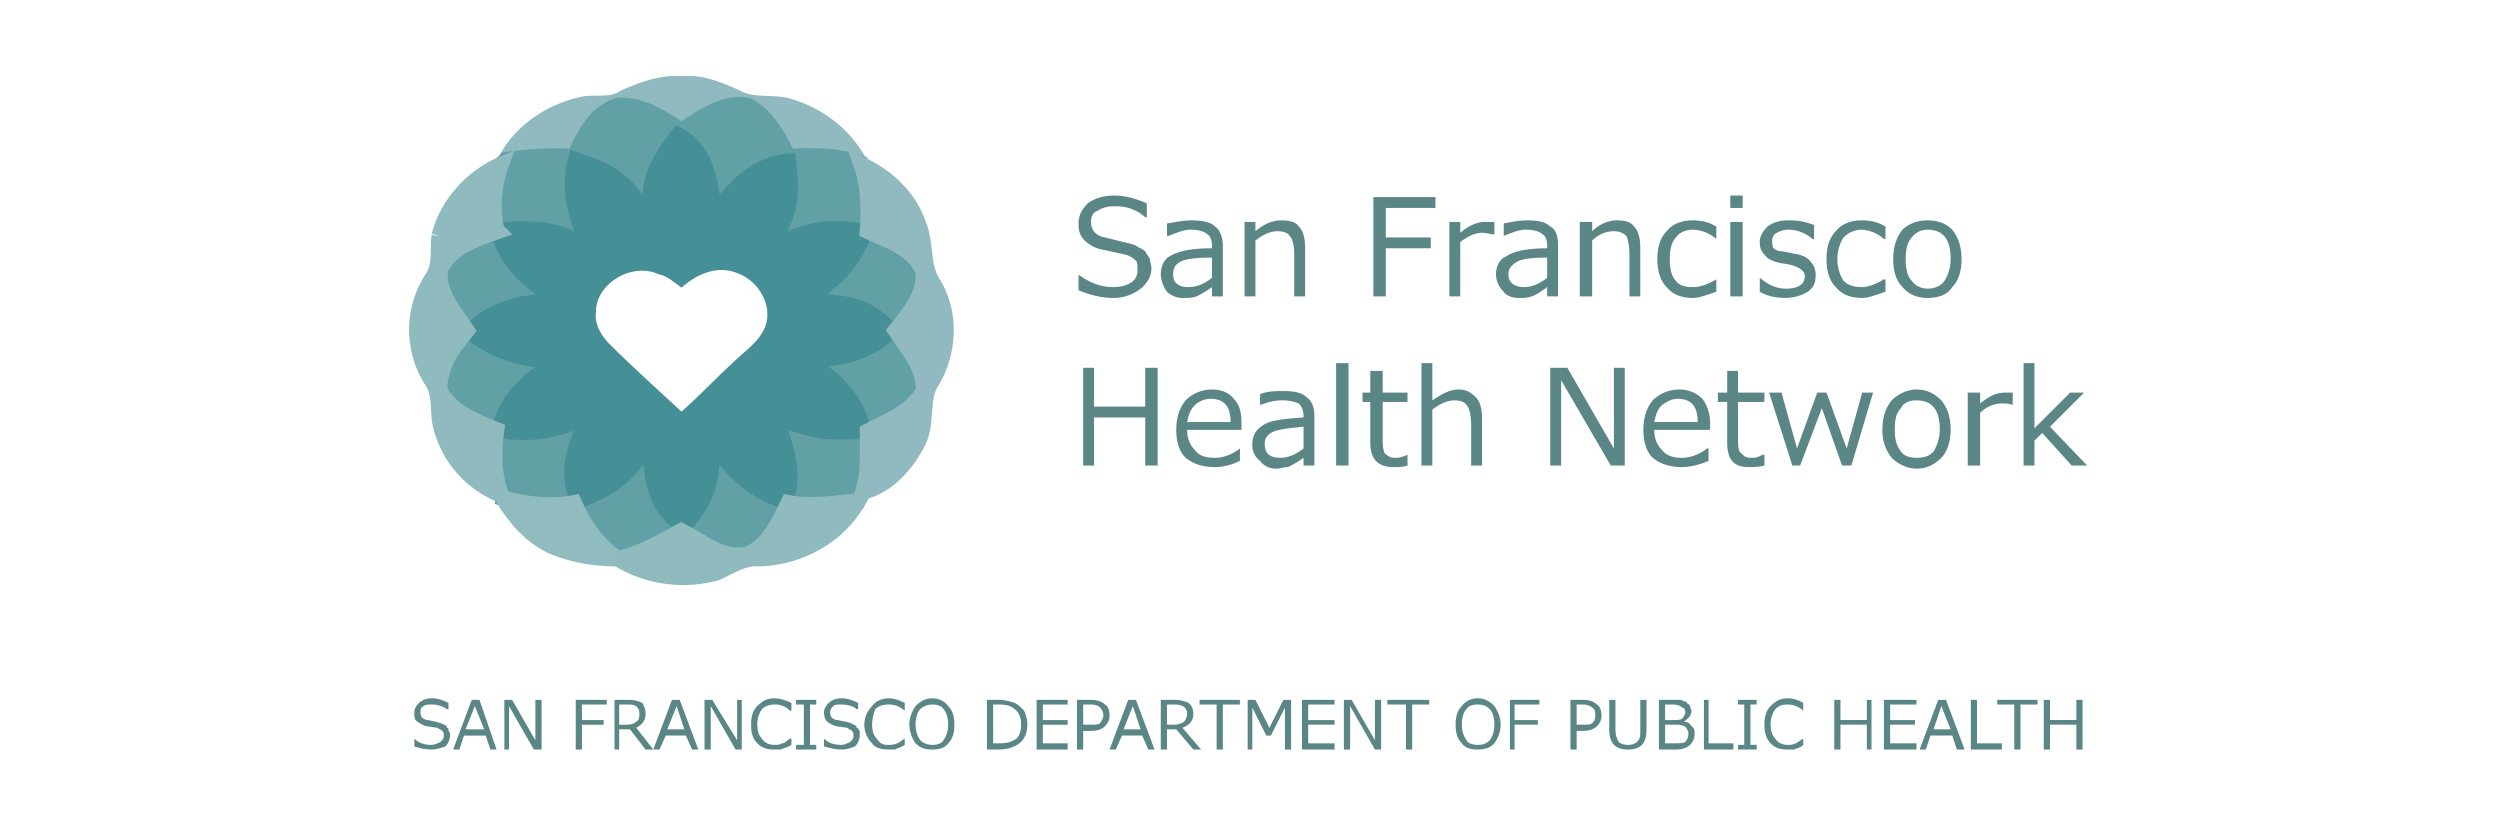
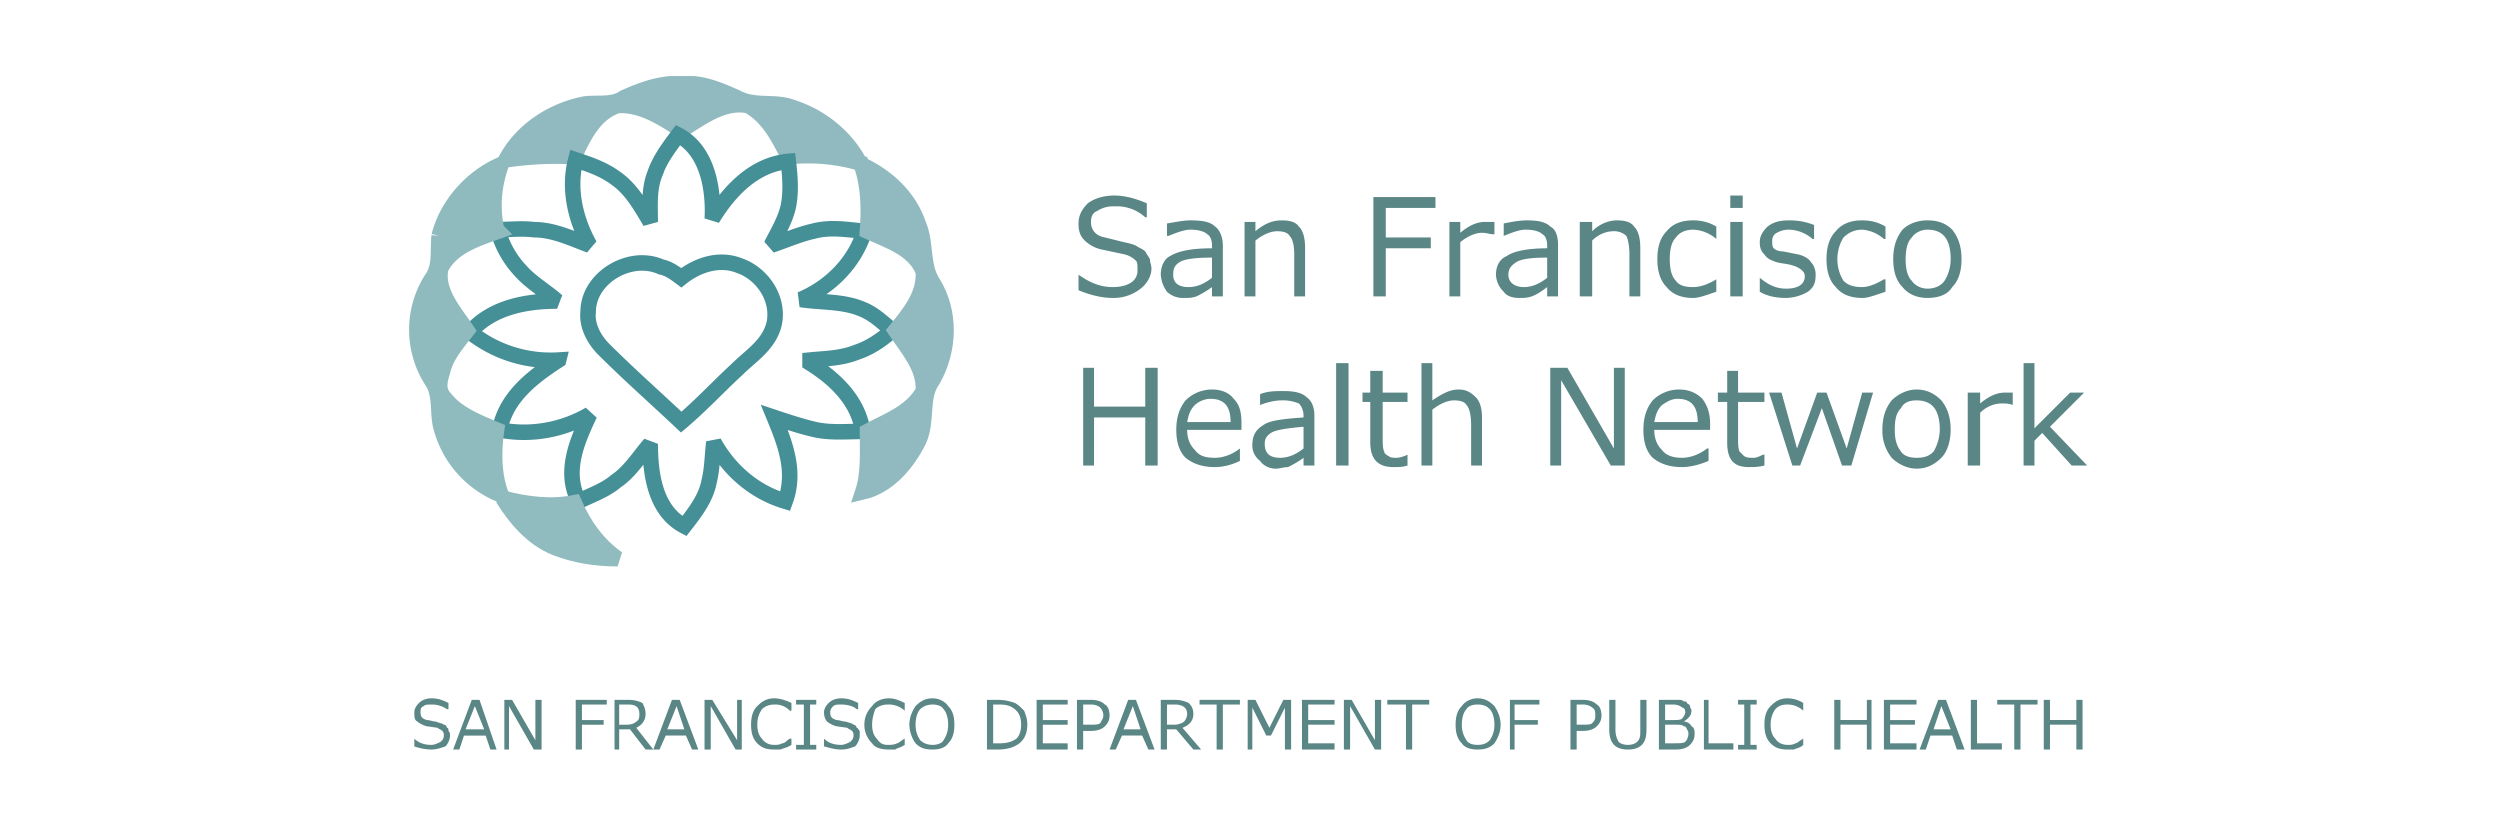
<svg xmlns="http://www.w3.org/2000/svg" xml:space="preserve" width="300" height="100" viewBox="0 0 16.11 5.37" shape-rendering="geometricPrecision" text-rendering="geometricPrecision" image-rendering="optimizeQuality" fill-rule="evenodd" clip-rule="evenodd">
  <defs>
    <style>.str0,.str3{stroke:#8fbbbf;stroke-width:.1;stroke-miterlimit:2.613}.str0{stroke:#90babf}.fil2{fill:none;fill-rule:nonzero}.fil1,.fil5,.fil7{fill:#5a8686;fill-rule:nonzero}.fil1,.fil5{fill:#8fbbbf}.fil1{fill:#90babf}</style>
  </defs>
  <g id="Layer_x0020_1">
    <g id="_2156497068400">
      <path fill="none" d="M0 0h16.11v5.37H0z" />
      <path class="fil1" d="M4.32.54h.15c.1.01.19.05.28.09.11.06.24.02.35.06.19.06.35.19.44.36a1.2 1.2 0 0 0-.46-.04C5.02.89 4.95.75 4.82.68c-.16-.03-.3.08-.43.16-.12-.08-.26-.17-.41-.16-.15.05-.22.2-.28.33-.15-.01-.3 0-.44.02.1-.19.3-.32.51-.36.08-.01.18.01.25-.04.09-.04.19-.08.3-.09z" />
      <path class="fil2 str0" d="M4.32.54h.15c.1.01.19.05.28.09.11.06.24.02.35.06.19.06.35.19.44.36a1.2 1.2 0 0 0-.46-.04C5.02.89 4.95.75 4.82.68c-.16-.03-.3.08-.43.16-.12-.08-.26-.17-.41-.16-.15.05-.22.2-.28.33-.15-.01-.3 0-.44.02.1-.19.3-.32.51-.36.08-.01.18.01.25-.04.09-.04.19-.08.3-.09z" />
-       <path d="M3.7 1.01c.06-.13.13-.28.28-.33.15-.01.29.08.41.16.13-.08.27-.19.43-.16.13.07.2.21.26.33.15-.01.31-.01.46.04l.01.01c.05.14.05.29.04.43.13.06.3.11.36.26.01.15-.09.27-.18.38.08.12.19.24.18.39-.08.14-.23.19-.36.26 0 .13.01.27-.03.39l-.03.06c-.15.01-.3.04-.45.01-.06.12-.12.27-.26.33-.16.04-.29-.08-.43-.15-.13.07-.26.15-.41.18a.823.823 0 0 1-.28-.36c-.15.03-.31.01-.46-.03 0-.01 0-.01-.01-.02a.851.851 0 0 1-.03-.42c-.12-.05-.25-.1-.33-.2-.05-.05-.04-.11-.02-.17.02-.1.09-.18.16-.27-.08-.12-.2-.25-.17-.4.07-.14.23-.19.37-.24.03.09.07.18.14.25.07.08.16.13.24.2-.2 0-.42.04-.56.2.16.13.36.19.57.18-.17.11-.34.24-.38.45.2.04.41 0 .58-.1-.08.17-.17.37-.07.56.08-.04.17-.07.24-.13.09-.06.15-.16.22-.24 0 .19.03.43.22.53.07-.09.14-.18.16-.29.02-.08.02-.17.03-.25.1.18.26.32.46.38.07-.19 0-.37-.07-.54.09.03.18.06.27.08.1.02.2.01.3.01-.03-.2-.18-.34-.34-.44v-.02c.1-.01.2-.01.3-.05.09-.03.16-.08.23-.14-.06-.05-.12-.11-.2-.14-.12-.05-.26-.04-.39-.06.19-.08.35-.24.41-.44-.11-.01-.22-.03-.33 0-.09.02-.18.06-.27.09.04-.08.09-.16.11-.25.02-.1.01-.2 0-.29-.22.02-.38.19-.49.37.01-.19-.03-.44-.22-.54-.06.08-.12.16-.15.25-.04.1-.03.21-.03.31-.06-.1-.12-.21-.22-.28-.08-.06-.17-.09-.26-.12-.05.19 0 .39.09.55-.11-.04-.23-.1-.36-.1-.08-.01-.16 0-.24 0a.756.756 0 0 1 .03-.42l.03-.03c.14-.02.29-.03.44-.02z" fill="#61a0a5" fill-rule="nonzero" />
-       <path class="fil2" d="M3.7 1.01c.06-.13.13-.28.28-.33.15-.01.29.08.41.16.13-.08.27-.19.43-.16.13.07.2.21.26.33.15-.01.31-.01.46.04l.01.01c.05.14.05.29.04.43.13.06.3.11.36.26.01.15-.09.27-.18.38.08.12.19.24.18.39-.08.14-.23.19-.36.26 0 .13.01.27-.03.39l-.03.06c-.15.01-.3.04-.45.01-.06.12-.12.27-.26.33-.16.04-.29-.08-.43-.15-.13.07-.26.15-.41.18a.823.823 0 0 1-.28-.36c-.15.03-.31.01-.46-.03 0-.01 0-.01-.01-.02a.851.851 0 0 1-.03-.42c-.12-.05-.25-.1-.33-.2-.05-.05-.04-.11-.02-.17.02-.1.09-.18.16-.27-.08-.12-.2-.25-.17-.4.07-.14.23-.19.37-.24.03.09.07.18.14.25.07.08.16.13.24.2-.2 0-.42.04-.56.2.16.13.36.19.57.18-.17.11-.34.24-.38.45.2.04.41 0 .58-.1-.08.17-.17.37-.07.56.08-.04.17-.07.24-.13.09-.06.15-.16.22-.24 0 .19.03.43.22.53.07-.09.14-.18.16-.29.02-.08.02-.17.03-.25.1.18.26.32.46.38.07-.19 0-.37-.07-.54.09.03.18.06.27.08.1.02.2.01.3.01-.03-.2-.18-.34-.34-.44v-.02c.1-.01.2-.01.3-.05.09-.03.16-.08.23-.14-.06-.05-.12-.11-.2-.14-.12-.05-.26-.04-.39-.06.19-.08.35-.24.41-.44-.11-.01-.22-.03-.33 0-.09.02-.18.06-.27.09.04-.08.09-.16.11-.25.02-.1.01-.2 0-.29-.22.02-.38.19-.49.37.01-.19-.03-.44-.22-.54-.06.08-.12.16-.15.25-.04.1-.03.21-.03.31-.06-.1-.12-.21-.22-.28-.08-.06-.17-.09-.26-.12-.05.19 0 .39.09.55-.11-.04-.23-.1-.36-.1-.08-.01-.16 0-.24 0a.756.756 0 0 1 .03-.42l.03-.03c.14-.02.29-.03.44-.02z" stroke="#61a0a5" stroke-width=".1" stroke-miterlimit="2.613" />
-       <path d="M4.22 1.12c.03-.09.09-.17.15-.25.19.1.23.35.22.54.11-.18.27-.35.49-.37.01.09.02.19 0 .29-.02.09-.07.17-.11.25.09-.03.18-.07.27-.09.11-.03.22-.01.33 0-.06.2-.22.36-.41.44.13.02.27.01.39.06.08.03.14.09.2.14-.07.06-.14.11-.23.14-.1.04-.2.04-.3.05v.02c.16.1.31.24.34.44-.1 0-.2.01-.3-.01-.09-.02-.18-.05-.27-.08.07.17.14.35.07.54-.2-.06-.36-.2-.46-.38-.01.08-.01.17-.03.25-.02.11-.09.2-.16.29-.19-.1-.22-.34-.22-.53-.07.08-.13.18-.22.24-.07.06-.16.09-.24.13-.1-.19-.01-.39.07-.56-.17.1-.38.14-.58.1.04-.21.21-.34.38-.45a.83.83 0 0 1-.57-.18c.14-.16.36-.2.56-.2-.08-.07-.17-.12-.24-.2a.621.621 0 0 1-.14-.25l-.01-.01c.08 0 .16-.01.24 0 .13 0 .25.06.36.1-.09-.16-.14-.36-.09-.55.09.03.18.06.26.12.1.07.16.18.22.28 0-.1-.01-.21.03-.31zm-.43.89c-.01.09.04.18.1.24.16.16.33.31.5.47.13-.11.24-.23.36-.34.09-.09.21-.16.24-.3.03-.16-.08-.32-.23-.37-.13-.05-.27 0-.37.08-.04-.03-.08-.06-.13-.07-.2-.09-.47.07-.47.29z" fill="#458f96" fill-rule="nonzero" />
      <path class="fil2" d="M4.22 1.12c.03-.09.09-.17.15-.25.19.1.23.35.22.54.11-.18.27-.35.49-.37.01.09.02.19 0 .29-.02.09-.07.17-.11.25.09-.03.18-.07.27-.09.11-.03.22-.01.33 0-.06.2-.22.36-.41.44.13.02.27.01.39.06.08.03.14.09.2.14-.07.06-.14.11-.23.14-.1.04-.2.04-.3.05v.02c.16.1.31.24.34.44-.1 0-.2.01-.3-.01-.09-.02-.18-.05-.27-.08.07.17.14.35.07.54-.2-.06-.36-.2-.46-.38-.01.08-.01.17-.03.25-.02.11-.09.2-.16.29-.19-.1-.22-.34-.22-.53-.07.08-.13.18-.22.24-.07.06-.16.09-.24.13-.1-.19-.01-.39.07-.56-.17.1-.38.14-.58.1.04-.21.21-.34.38-.45a.83.83 0 0 1-.57-.18c.14-.16.36-.2.56-.2-.08-.07-.17-.12-.24-.2a.621.621 0 0 1-.14-.25l-.01-.01c.08 0 .16-.01.24 0 .13 0 .25.06.36.1-.09-.16-.14-.36-.09-.55.09.03.18.06.26.12.1.07.16.18.22.28 0-.1-.01-.21.03-.31zm-.43.89c-.01.09.04.18.1.24.16.16.33.31.5.47.13-.11.24-.23.36-.34.09-.09.21-.16.24-.3.03-.16-.08-.32-.23-.37-.13-.05-.27 0-.37.08-.04-.03-.08-.06-.13-.07-.2-.09-.47.07-.47.29z" stroke="#458f96" stroke-width=".1" stroke-miterlimit="2.613" />
      <path class="fil5" d="M2.83 1.52c.05-.2.21-.38.4-.46-.05.14-.06.28-.03.42l.01.01c-.14.05-.3.1-.37.24-.03.15.09.28.17.4-.07.09-.14.17-.16.27-.02.06-.03.12.02.17.08.1.21.15.33.2-.02.14-.02.29.03.42a.646.646 0 0 1-.38-.41c-.04-.11 0-.23-.07-.33a.61.61 0 0 1 0-.65c.06-.08.04-.18.05-.28z" />
      <path class="fil2 str3" d="M2.83 1.52c.05-.2.21-.38.4-.46-.05.14-.06.28-.03.42l.01.01c-.14.05-.3.1-.37.24-.03.15.09.28.17.4-.07.09-.14.17-.16.27-.02.06-.03.12.02.17.08.1.21.15.33.2-.02.14-.02.29.03.42a.646.646 0 0 1-.38-.41c-.04-.11 0-.23-.07-.33a.61.61 0 0 1 0-.65c.06-.08.04-.18.05-.28" />
      <path class="fil1" d="M5.55 1.06c.17.08.31.21.37.39.05.12.02.26.09.37.12.19.11.44 0 .63-.08.11-.03.26-.09.39-.07.14-.19.29-.36.33.04-.12.03-.26.03-.39.13-.07.28-.12.36-.26.01-.15-.1-.27-.18-.39.09-.11.19-.23.18-.38-.06-.15-.23-.2-.36-.26.01-.14.01-.29-.04-.43z" />
      <path class="fil2 str0" d="M5.55 1.06c.17.08.31.21.37.39.05.12.02.26.09.37.12.19.11.44 0 .63-.08.11-.03.26-.09.39-.07.14-.19.29-.36.33.04-.12.03-.26.03-.39.13-.07.28-.12.36-.26.01-.15-.1-.27-.18-.39.09-.11.19-.23.18-.38-.06-.15-.23-.2-.36-.26.01-.14.01-.29-.04-.43z" />
      <path d="M3.24 3.21c.15.04.31.06.46.03.06.14.15.27.28.36-.14 0-.27-.02-.4-.07-.15-.06-.26-.19-.34-.32z" fill="#90bbbf" fill-rule="nonzero" />
      <path class="fil2" d="M3.24 3.21c.15.04.31.06.46.03.06.14.15.27.28.36-.14 0-.27-.02-.4-.07-.15-.06-.26-.19-.34-.32z" stroke="#90bbbf" stroke-width=".1" stroke-miterlimit="2.613" />
-       <path class="fil5" d="M5.08 3.24c.15.03.3 0 .45-.01-.13.23-.38.36-.63.37-.11-.01-.19.05-.28.09-.21.06-.45.03-.64-.09.15-.03.28-.11.41-.18.14.07.27.19.43.15.14-.06.2-.21.26-.33z" />
-       <path class="fil2 str3" d="M5.08 3.24c.15.03.3 0 .45-.01-.13.23-.38.36-.63.37-.11-.01-.19.05-.28.09-.21.06-.45.03-.64-.09.15-.03.28-.11.41-.18.14.07.27.19.43.15.14-.06.2-.21.26-.33z" />
+       <path class="fil2 str3" d="M5.08 3.24z" />
      <path class="fil7" d="M7.17 1.92c-.07 0-.15-.02-.22-.05v-.1c.07.05.14.08.22.08.05 0 .09-.01.12-.03a.09.09 0 0 0 .04-.08c0-.03 0-.05-.01-.06a.161.161 0 0 0-.07-.04l-.14-.03a.228.228 0 0 1-.12-.06c-.03-.03-.04-.06-.04-.11s.02-.09.06-.13c.04-.03.1-.05.17-.05s.14.02.21.05v.09h-.01a.272.272 0 0 0-.2-.07.18.18 0 0 0-.11.03c-.03.01-.04.04-.04.07 0 .05.03.09.09.1l.12.03c.05.01.08.02.09.03.02.01.04.02.05.03.01.02.02.03.03.05 0 .02.01.04.01.06 0 .05-.03.1-.07.13a.28.28 0 0 1-.18.06zm.64-.13v-.13c-.11 0-.18.01-.21.03-.03.02-.04.04-.04.08 0 .05.03.08.1.08.05 0 .1-.02.15-.06zm0 .12v-.06c-.04.03-.08.05-.1.06-.03.01-.05.01-.08.01a.15.15 0 0 1-.11-.04.21.21 0 0 1-.04-.11c0-.05.02-.1.06-.12.05-.03.13-.05.27-.05v-.02c0-.03-.01-.06-.03-.07-.02-.02-.06-.03-.11-.03-.04 0-.09.02-.14.04h-.01v-.08c.06-.01.11-.02.15-.02.08 0 .13.01.16.04.03.02.05.07.05.12v.33h-.07zm.6 0h-.07v-.27c0-.06-.01-.1-.03-.12-.01-.02-.04-.03-.08-.03s-.09.02-.14.06v.36h-.07v-.48h.07v.06c.06-.05.11-.07.17-.07.05 0 .09.01.11.04.03.03.04.08.04.14v.31zm.84-.57h-.32v.19h.29v.07h-.29v.31h-.08v-.64h.4v.07zm.09.57v-.48h.07v.07c.06-.05.11-.07.16-.07h.06v.08c-.03 0-.05-.01-.08-.01-.04 0-.09.02-.14.06v.35h-.07zm.63-.12v-.13c-.11 0-.17.01-.2.03-.03.02-.05.04-.05.08 0 .05.04.08.1.08.05 0 .1-.02.15-.06zm0 .12v-.06c-.04.03-.07.05-.1.06-.03.01-.05.01-.08.01-.04 0-.08-.01-.1-.04a.16.16 0 0 1-.05-.11c0-.05.02-.1.07-.12.04-.03.13-.05.26-.05v-.02c0-.03-.01-.06-.03-.07-.02-.02-.06-.03-.11-.03-.04 0-.09.02-.14.04v-.08c.05-.01.1-.02.15-.02.07 0 .12.01.15.04.04.02.05.07.05.12v.33h-.07zm.6 0h-.07v-.27c0-.06-.01-.1-.02-.12a.114.114 0 0 0-.08-.03c-.05 0-.1.02-.14.06v.36h-.08v-.48h.08v.06c.05-.05.11-.07.16-.07s.09.01.11.04c.03.03.04.08.04.14v.31zm.49-.03c-.06.02-.11.04-.15.04-.07 0-.13-.02-.17-.07-.04-.04-.06-.1-.06-.18 0-.08.02-.14.06-.18.04-.05.1-.07.17-.07.05 0 .1.01.15.04v.08a.24.24 0 0 0-.15-.06c-.05 0-.09.02-.11.05-.03.03-.04.08-.04.14 0 .06.01.11.04.14.02.03.06.04.11.04s.1-.02.15-.05v.08zm.17-.54h-.08v-.08h.08v.08zm0 .57h-.08v-.48h.08v.48zm.28.01c-.06 0-.12-.01-.17-.04v-.09c.06.05.11.07.17.07.08 0 .12-.03.12-.08 0-.02-.01-.03-.02-.04a.163.163 0 0 0-.06-.03c-.03-.01-.06-.01-.1-.02-.03-.01-.06-.02-.08-.05-.02-.02-.03-.04-.03-.08s.02-.07.05-.1c.04-.03.08-.04.14-.04.06 0 .11.01.16.03v.09h-.01a.24.24 0 0 0-.15-.06c-.04 0-.06.01-.08.02-.02.01-.03.03-.03.05 0 .02 0 .04.01.05.01.01.03.02.06.02l.1.02c.04.01.07.03.08.05.02.02.03.05.03.08 0 .05-.01.08-.05.11a.29.29 0 0 1-.14.04zm.64-.04c-.06.02-.11.04-.15.04-.07 0-.13-.02-.17-.07-.04-.04-.06-.1-.06-.18 0-.08.02-.14.06-.18.04-.05.1-.07.17-.07.05 0 .1.01.15.04v.08h-.01a.238.238 0 0 0-.14-.06c-.05 0-.09.02-.12.05-.02.03-.04.08-.04.14 0 .06.02.11.04.14.03.03.07.04.12.04.04 0 .09-.02.14-.05h.01v.08zm.27.04c-.06 0-.12-.02-.16-.07-.04-.04-.06-.1-.06-.18 0-.08.02-.14.06-.19.04-.04.1-.06.16-.06.07 0 .12.02.16.06.04.05.06.11.06.19s-.02.14-.06.18c-.03.05-.09.07-.16.07zm0-.44c-.04 0-.08.02-.1.05-.03.03-.04.08-.04.14 0 .06.01.11.04.14.02.03.06.05.1.05.05 0 .09-.02.11-.05.02-.03.04-.08.04-.14 0-.13-.05-.19-.15-.19zM7.46 3h-.08v-.31h-.33V3h-.07v-.63h.07v.25h.33v-.25h.08V3zm.19-.28h.28c0-.1-.04-.15-.13-.15-.04 0-.08.02-.1.04-.03.03-.04.06-.05.11zm.18.29c-.08 0-.14-.02-.19-.06-.04-.04-.06-.1-.06-.18 0-.08.02-.14.06-.19.04-.04.1-.07.17-.07.06 0 .11.02.14.06.04.04.05.09.05.16v.04h-.35c0 .06.02.1.05.13.03.04.07.05.13.05.05 0 .11-.02.16-.06v.08c-.06.03-.12.04-.16.04zm.57-.12v-.14c-.11.01-.18.02-.21.04s-.04.04-.04.07c0 .06.03.09.1.09.05 0 .1-.02.15-.06zm0 .11v-.05c-.04.03-.08.05-.1.06-.03 0-.05.01-.08.01-.04 0-.08-.02-.1-.05a.123.123 0 0 1-.05-.1c0-.06.02-.1.07-.13.04-.03.12-.04.26-.05v-.01c0-.03-.01-.06-.03-.08a.268.268 0 0 0-.11-.02c-.04 0-.09.01-.14.03v-.07c.05-.02.1-.02.15-.02.07 0 .12.01.15.04.03.02.05.06.05.12V3H8.4zm.29 0h-.08v-.66h.08V3zm.29.01c-.1 0-.15-.05-.15-.16v-.26h-.05v-.06h.05v-.14h.08v.14h.16v.06h-.16v.22c0 .05 0 .08.01.1 0 .01.01.02.03.03.01.01.03.01.05.01.02 0 .05-.01.07-.02V3c-.03.01-.06.01-.09.01zM9.55 3h-.07v-.26c0-.06-.01-.11-.03-.13-.01-.02-.04-.03-.08-.03s-.09.02-.14.06V3h-.07v-.66h.07v.24c.06-.04.11-.07.17-.07.05 0 .08.02.11.05.03.03.04.08.04.13V3zm.92 0h-.09l-.32-.55V3h-.07v-.63h.11l.3.52v-.52h.07V3zm.19-.28h.28c0-.1-.04-.15-.13-.15-.04 0-.07.02-.1.04-.03.03-.04.06-.05.11zm.18.29c-.08 0-.14-.02-.19-.06-.04-.04-.06-.1-.06-.18 0-.08.02-.14.06-.19.04-.04.1-.07.17-.07.06 0 .11.02.15.06.03.04.05.09.05.16v.04h-.36c0 .06.02.1.05.13.03.04.08.05.13.05s.11-.02.16-.06h.01v.08c-.07.03-.13.04-.17.04zm.43 0c-.1 0-.14-.05-.14-.16v-.26h-.06v-.06h.06v-.14h.07v.14h.17v.06h-.17v.22c0 .05 0 .08.01.1l.03.03c.02.01.03.01.06.01.02 0 .04-.01.06-.02h.01V3c-.04.01-.07.01-.1.01zm.8-.48-.14.47h-.06l-.13-.37-.14.37h-.05l-.15-.47h.08l.1.36.13-.36h.06l.13.36.1-.36h.07zm.28.49c-.06 0-.12-.03-.16-.07a.28.28 0 0 1-.06-.18c0-.08.02-.14.06-.19.04-.04.1-.07.16-.07.07 0 .12.03.16.07.04.05.06.11.06.19 0 .07-.02.14-.06.18-.04.04-.09.07-.16.07zm0-.44c-.04 0-.08.01-.1.05-.03.03-.04.07-.04.14 0 .06.01.1.04.14.02.03.06.04.1.04.05 0 .08-.01.11-.04a.29.29 0 0 0 .04-.14c0-.13-.05-.19-.15-.19zm.33.42v-.47h.08v.07c.06-.05.11-.07.16-.07h.05v.08c-.02-.01-.05-.01-.07-.01-.05 0-.1.02-.14.06V3h-.08zm.77 0h-.1l-.19-.21-.05.05V3h-.07v-.66h.07v.42l.23-.23h.09l-.22.22.24.25zM2.78 4.83a.36.36 0 0 1-.11-.02v-.05c.03.03.07.04.11.04.02 0 .04-.01.06-.02.01-.01.02-.02.02-.04 0-.01 0-.02-.01-.03-.01-.01-.02-.01-.03-.02l-.07-.01a.163.163 0 0 1-.06-.03c-.02-.01-.02-.03-.02-.06 0-.02.01-.04.03-.06.02-.02.05-.03.08-.03.04 0 .07.01.11.03v.04h-.01a.169.169 0 0 0-.1-.03c-.02 0-.04 0-.05.01-.02.01-.02.02-.02.04 0 .03.01.04.04.05.02 0 .04.01.06.01.02.01.04.01.05.02.01 0 .02.01.02.02.01 0 .01.01.01.02.01.01.01.02.01.03 0 .02-.01.05-.03.07-.03.01-.06.02-.09.02zm.34-.13-.06-.15L3 4.7h.12zm.04.13-.03-.09h-.14l-.03.09h-.04l.12-.32h.05l.11.32h-.04zm.33 0h-.05l-.16-.28v.28h-.03v-.32h.05l.15.26v-.26h.04v.32zm.42-.29h-.16v.1h.14v.03h-.14v.16h-.04v-.32h.2v.03zm.3.29h-.05l-.1-.13h-.07v.13h-.03v-.32h.09a.2.2 0 0 1 .09.02c.01.02.02.04.02.07 0 .04-.02.07-.06.09l.11.14zm-.22-.29v.13h.05c.03 0 .05-.01.06-.02.02-.01.02-.03.02-.05 0-.04-.02-.06-.07-.06h-.06zm.42.16-.05-.15-.06.15h.11zm.05.13-.04-.09h-.13l-.04.09h-.04l.12-.32h.05l.12.32h-.04zm.32 0h-.04l-.16-.28v.28h-.04v-.32h.05l.16.26v-.26h.03v.32zm.21 0c-.05 0-.08-.01-.11-.04s-.04-.07-.04-.12c0-.05.01-.09.04-.12s.06-.05.11-.05c.03 0 .07.01.11.03v.05h-.01a.128.128 0 0 0-.1-.04c-.03 0-.06.01-.08.03-.02.03-.03.06-.03.1 0 .04.01.07.03.09.02.03.05.04.08.04.02 0 .03 0 .05-.01.02 0 .03-.02.05-.03h.01v.04c-.03.02-.05.02-.07.03h-.04zm.27 0h-.13V4.8h.05v-.26h-.05v-.03h.13v.03h-.04v.26h.04v.03zm.16 0c-.04 0-.07-.01-.11-.02v-.05c.03.03.07.04.11.04.02 0 .04-.01.06-.02.01-.01.02-.02.02-.04 0-.01 0-.02-.01-.03-.01-.01-.02-.01-.03-.02l-.07-.01a.163.163 0 0 1-.06-.03c-.01-.01-.02-.03-.02-.06 0-.02.01-.04.03-.06.02-.02.05-.03.08-.03.04 0 .07.01.11.03v.04h-.01c-.02-.02-.06-.03-.1-.03-.02 0-.04 0-.05.01-.01.01-.02.02-.02.04 0 .03.01.04.04.05.02 0 .04.01.06.01.03.01.04.01.05.02.01 0 .02.01.02.02.01 0 .01.01.02.02v.03c0 .02-.01.05-.03.07-.03.01-.05.02-.09.02zm.31 0c-.05 0-.09-.01-.11-.04a.166.166 0 0 1-.05-.12c0-.05.02-.09.05-.12.02-.03.06-.05.11-.05.03 0 .06.01.1.03v.05a.15.15 0 0 0-.11-.04c-.03 0-.06.01-.08.03-.01.03-.02.06-.02.1 0 .04.01.07.03.09.02.03.04.04.07.04.02 0 .04 0 .06-.01.01 0 .03-.02.05-.03v.04c-.03.02-.05.02-.06.03h-.04zm.28 0c-.05 0-.08-.01-.11-.04a.214.214 0 0 1-.04-.12c0-.05.02-.09.04-.12.03-.03.06-.05.11-.05.04 0 .08.02.1.05.03.03.04.07.04.12 0 .05-.01.09-.04.12-.02.03-.06.04-.1.04zm0-.29c-.03 0-.06.01-.08.03-.02.02-.03.06-.03.1 0 .04.01.07.03.1.02.02.05.03.08.03s.06-.01.07-.03c.02-.03.03-.06.03-.1 0-.04-.01-.08-.03-.1-.01-.02-.04-.03-.07-.03zm.35.29v-.32h.07c.05 0 .08.01.11.02.02.01.04.03.06.05.01.03.02.05.02.09 0 .04-.01.08-.04.11s-.08.05-.15.05h-.07zm.04-.29v.25h.04c.05 0 .08-.01.11-.03.02-.02.03-.05.03-.09 0-.04-.01-.07-.03-.09-.03-.03-.06-.04-.11-.04H6.4zm.48.29h-.2v-.32h.2v.03h-.16v.1h.16v.03h-.16v.12h.16v.04zm.1-.12v.12h-.04v-.32h.09c.04 0 .07.01.09.03.02.01.03.04.03.07 0 .03-.01.05-.03.07-.02.02-.05.03-.09.03h-.05zm0-.17v.13h.04c.03 0 .06 0 .07-.01.01-.02.02-.03.02-.05 0-.02-.01-.04-.02-.05-.01-.01-.03-.02-.06-.02h-.05zm.37.16-.05-.15-.06.15h.11zm.05.13-.04-.09h-.13l-.04.09h-.04l.12-.32h.05l.12.32H7.4zm.34 0h-.05l-.11-.13h-.06v.13h-.04v-.32h.09a.2.2 0 0 1 .09.02c.02.02.03.04.03.07 0 .04-.02.07-.07.09l.12.14zm-.22-.29v.13h.05c.02 0 .05-.01.06-.02.01-.01.02-.03.02-.05 0-.04-.03-.06-.08-.06h-.05zm.32.29v-.29h-.11v-.03h.26v.03h-.11v.29h-.04zm.48 0h-.04v-.27l-.09.18h-.03l-.09-.18v.27h-.03v-.32h.05l.09.18.09-.18h.05v.32zm.28 0h-.21v-.32h.21v.03h-.17v.1h.17v.03h-.17v.12h.17v.04zm.3 0h-.04l-.16-.28v.28h-.04v-.32h.05l.15.26v-.26h.04v.32zm.16 0v-.29h-.12v-.03h.27v.03H9.1v.29h-.04zm.46 0c-.04 0-.08-.01-.1-.04-.03-.03-.04-.07-.04-.12 0-.05.01-.09.04-.12.02-.03.06-.05.1-.05.05 0 .08.02.11.05.02.03.04.07.04.12 0 .05-.02.09-.04.12-.03.03-.06.04-.11.04zm0-.29c-.03 0-.06.01-.07.03-.02.02-.03.06-.03.1 0 .04.01.07.03.1.01.02.04.03.07.03.04 0 .06-.01.08-.03.02-.03.03-.06.03-.1 0-.04-.01-.08-.03-.1-.02-.02-.04-.03-.08-.03zm.4 0h-.16v.1h.15v.03h-.15v.16h-.03v-.32h.19v.03zm.24.17v.12h-.04v-.32h.08c.04 0 .07.01.09.03.02.01.03.04.03.07 0 .03-.01.05-.03.07-.02.02-.05.03-.09.03h-.04zm0-.17v.13h.03c.04 0 .06 0 .07-.01.02-.02.02-.03.02-.05 0-.02 0-.04-.02-.05-.01-.01-.03-.02-.06-.02h-.04zm.45.16c0 .05-.01.08-.03.1-.02.02-.05.03-.09.03-.08 0-.12-.04-.12-.13v-.19h.04v.19c0 .04.01.06.02.08.01.01.03.02.06.02s.05-.01.06-.02c.02-.02.02-.04.02-.07v-.2h.04v.19zm.08.13v-.32h.13c.01 0 .02 0 .03.01.01 0 .02 0 .02.01.01.01.02.01.02.02s.01.02.01.03c0 .03-.02.05-.05.07.02 0 .04.01.05.03.02.01.02.03.02.05 0 .03-.01.05-.03.07-.02.02-.05.03-.09.03h-.11zm.04-.29v.1h.05c.03 0 .05 0 .06-.01.01-.01.02-.03.02-.04 0-.02-.01-.03-.02-.03-.01-.01-.03-.02-.06-.02h-.05zm0 .13v.12h.05c.04 0 .07 0 .08-.01.01-.01.02-.03.02-.05 0-.01 0-.02-.01-.03 0-.01-.01-.02-.02-.02-.01-.01-.03-.01-.06-.01h-.06zm.44.16h-.19v-.32h.03v.28h.16v.04zm.15 0h-.12V4.8h.04v-.26h-.04v-.03h.12v.03h-.04v.26h.04v.03zm.2 0c-.05 0-.08-.01-.11-.04s-.04-.07-.04-.12c0-.05.01-.09.04-.12s.06-.05.11-.05c.03 0 .07.01.1.03v.05a.143.143 0 0 0-.1-.04c-.04 0-.06.01-.08.03-.02.03-.03.06-.03.1 0 .04.01.07.03.09.02.03.05.04.08.04.02 0 .03 0 .05-.01.01 0 .03-.02.05-.03v.04c-.02.02-.04.02-.06.03h-.04zm.54 0h-.03v-.16h-.17v.16h-.04v-.32h.04v.13h.17v-.13h.03v.32zm.29 0h-.21v-.32h.21v.03h-.17v.1h.16v.03h-.16v.12h.17v.04zm.22-.13-.06-.15-.05.15h.11zm.04.13-.03-.09h-.14l-.03.09h-.04l.12-.32h.05l.12.32h-.05zm.29 0h-.2v-.32h.04v.28h.16v.04zm.08 0v-.29h-.11v-.03h.26v.03h-.11v.29h-.04zm.44 0h-.04v-.16h-.17v.16h-.04v-.32h.04v.13h.17v-.13h.04v.32z" />
    </g>
  </g>
</svg>